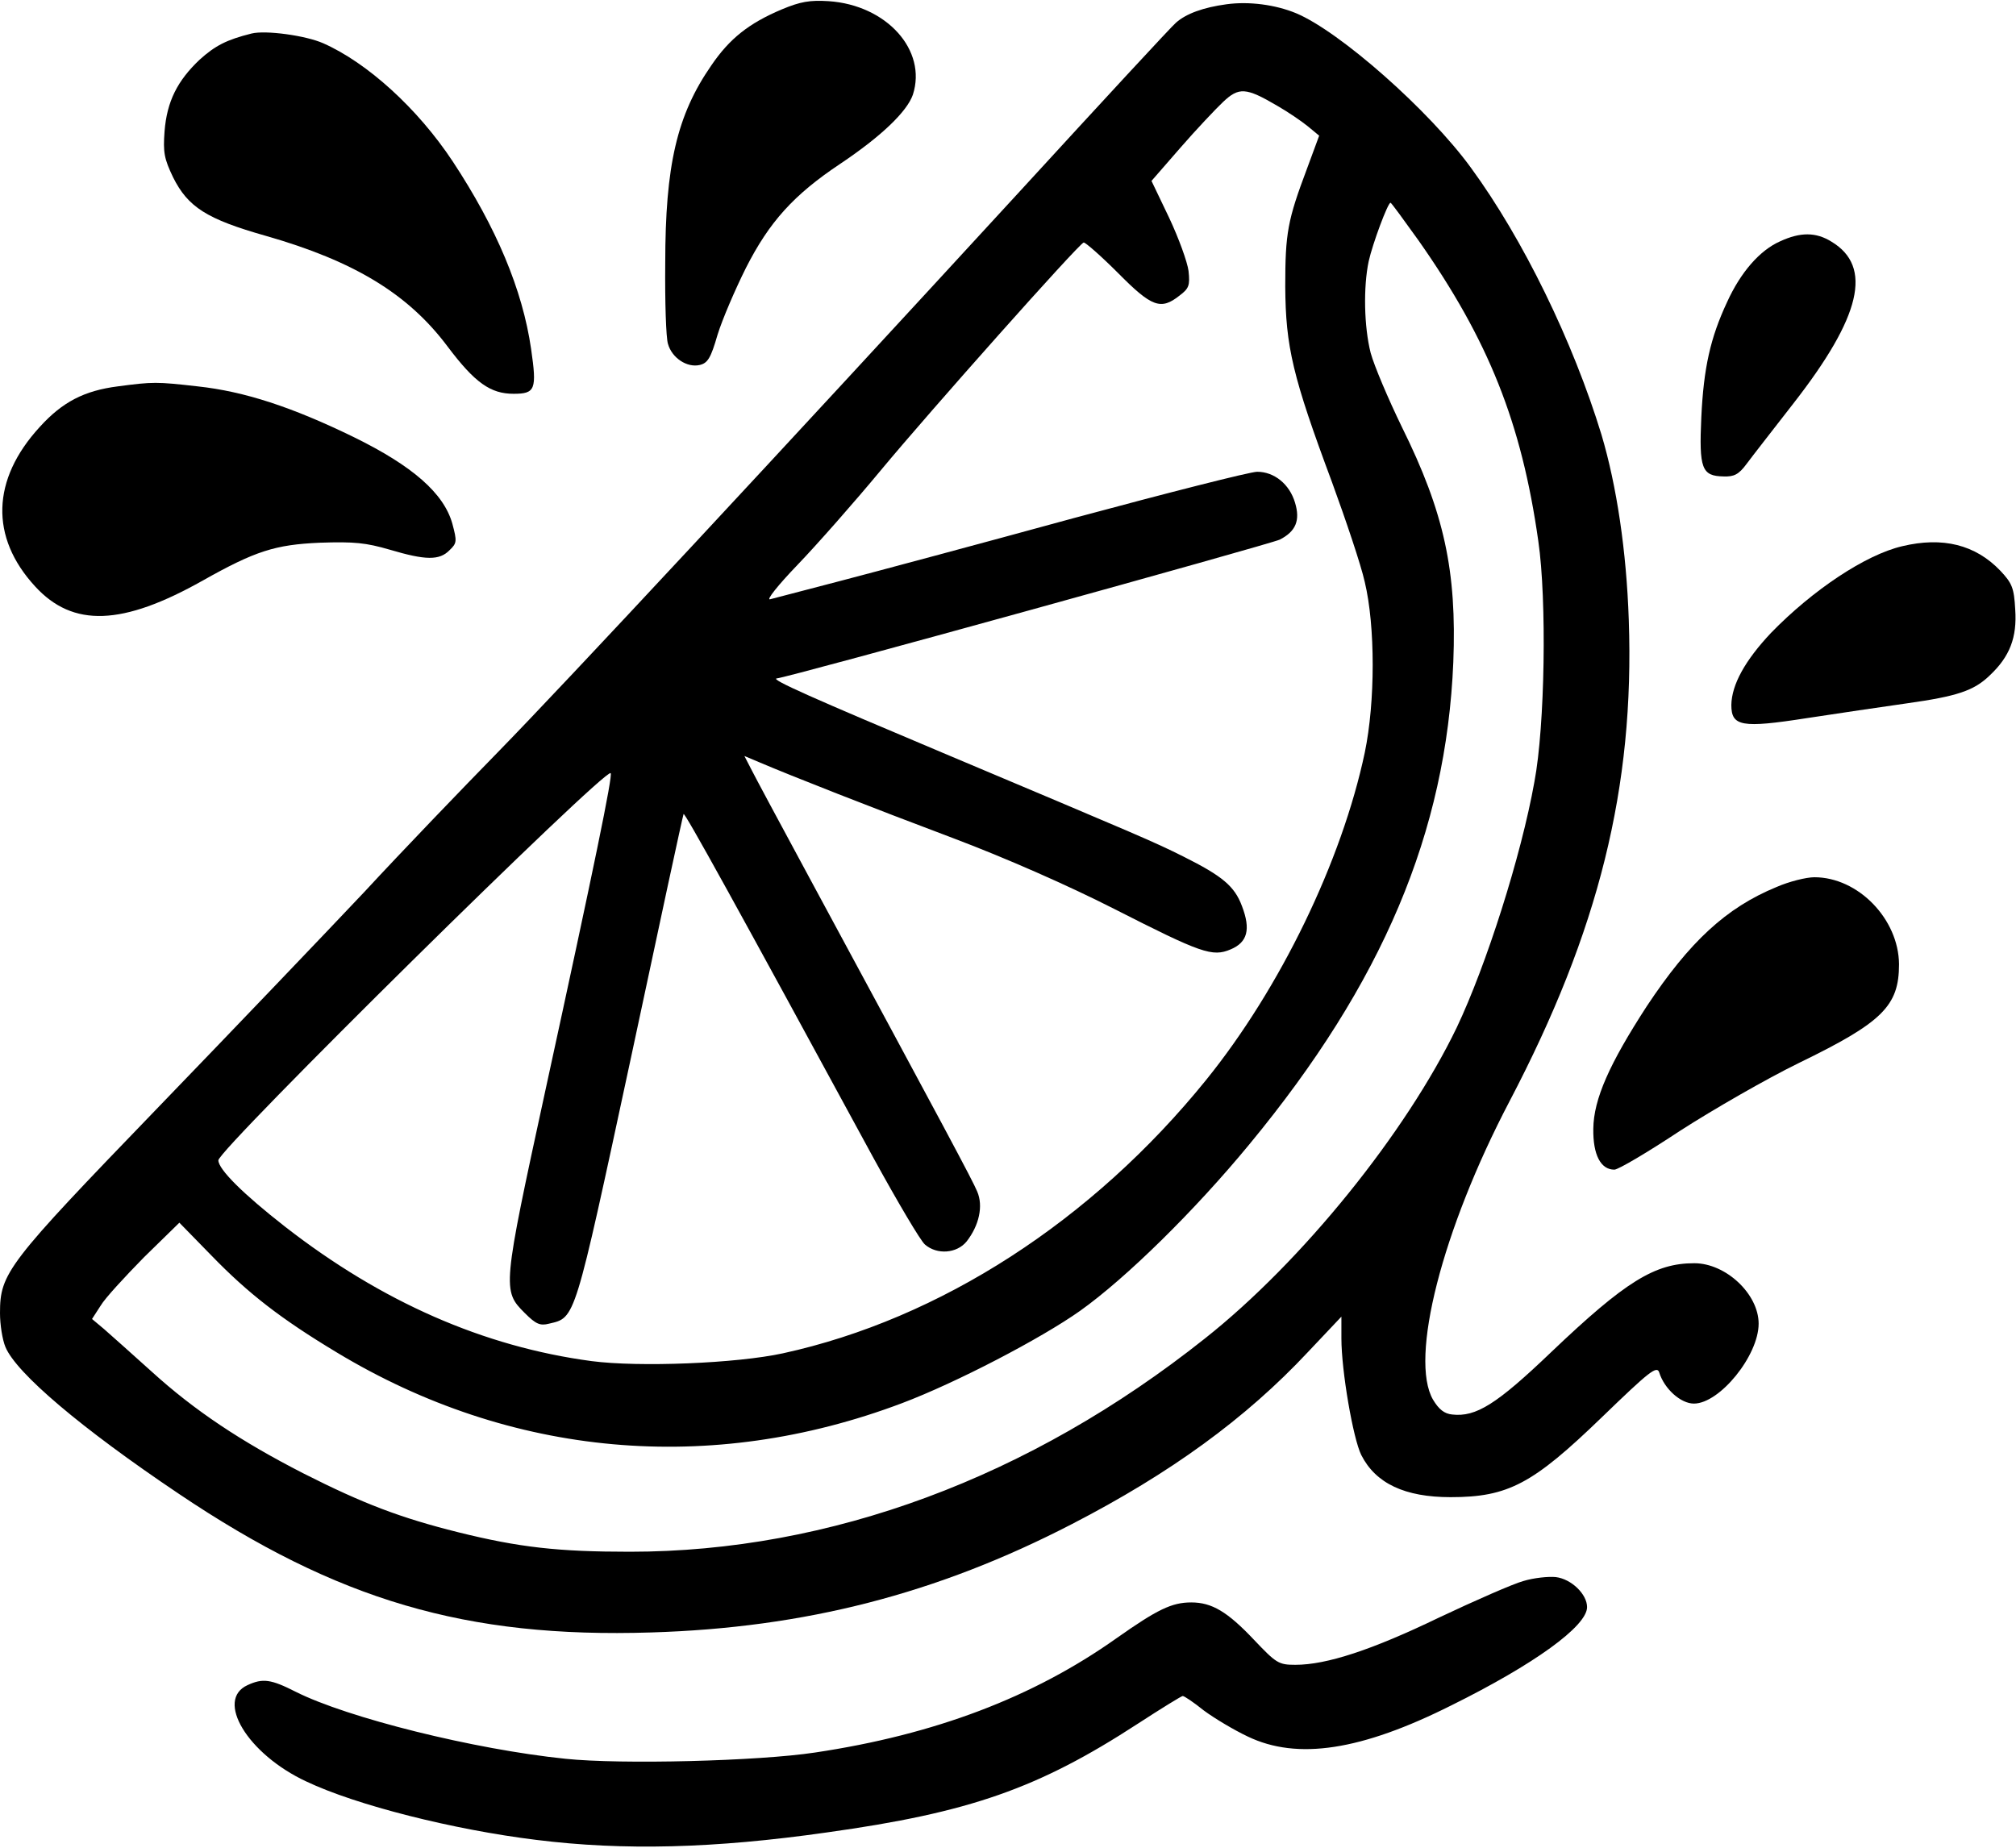
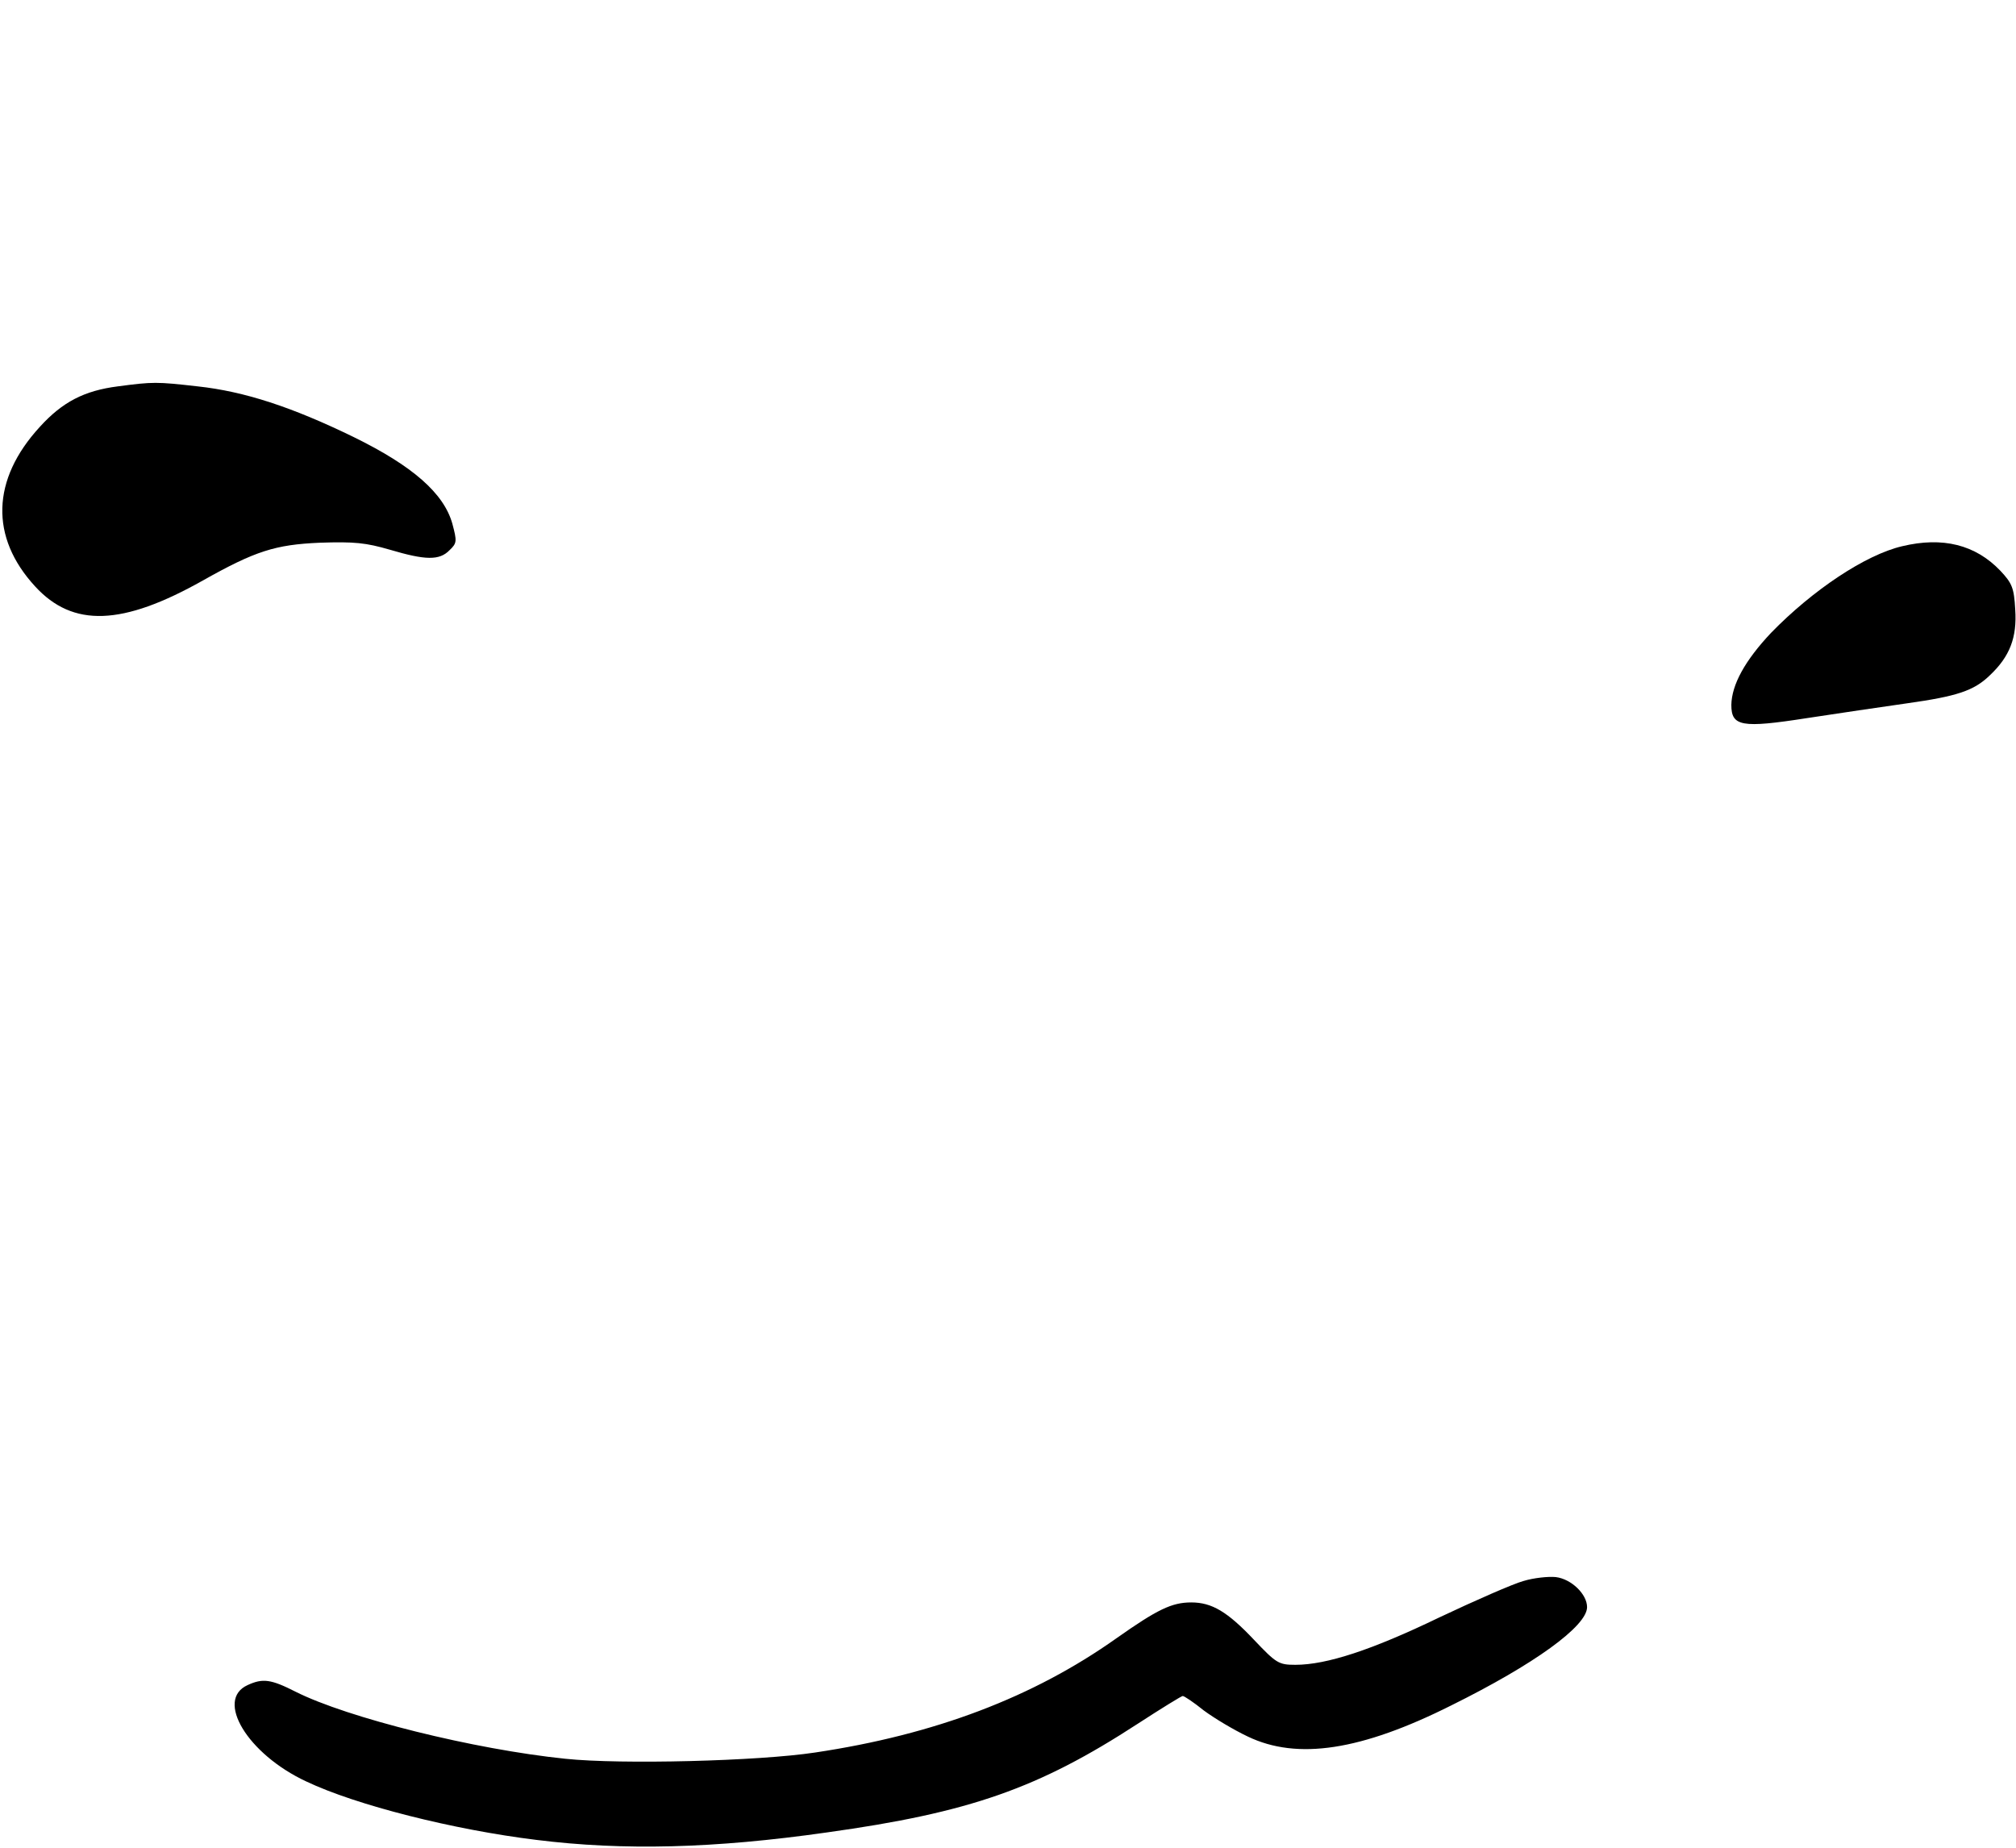
<svg xmlns="http://www.w3.org/2000/svg" version="1.0" width="517pt" height="474pt" viewBox="0 0 517 474" preserveAspectRatio="xMidYMid meet">
  <g transform="translate(0,474) scale(0.1,-0.1)" fill="#000000" stroke="none">
-     <path d="M2005 4716 c-85 -36 -134 -75 -181 -144 -88 -127 -118 -256 -118 -507 -1 -99 2 -192 7 -207 10 -36 49 -62 82 -54 20 5 28 18 45 77 12 39 45 116 73 172 60 118 122 187 242 267 106 71 171 134 186 177 37 114 -67 230 -216 240 -48 3 -72 -1 -120 -21z" />
-     <path d="M3145 4729 c-59 -8 -103 -24 -129 -47 -11 -9 -191 -204 -400 -432 -621 -676 -1168 -1264 -1340 -1440 -89 -91 -243 -251 -341 -357 -99 -105 -339 -356 -533 -557 -384 -398 -402 -421 -402 -524 0 -29 6 -68 14 -87 28 -67 194 -208 444 -376 407 -274 738 -371 1212 -356 394 12 733 99 1079 278 252 130 446 271 605 441 l86 91 0 -56 c0 -83 30 -257 51 -299 37 -73 112 -108 229 -108 148 0 211 34 388 205 122 118 141 133 147 115 13 -42 55 -80 89 -80 66 0 166 123 166 205 0 76 -84 155 -165 155 -101 0 -176 -46 -367 -228 -140 -134 -193 -167 -254 -160 -20 2 -34 13 -49 38 -61 105 23 435 196 765 229 437 321 806 306 1235 -6 177 -31 344 -70 475 -73 239 -201 502 -335 685 -107 147 -336 349 -448 396 -53 22 -121 31 -179 23z m130 -260 c28 -16 63 -40 79 -53 l29 -24 -31 -84 c-50 -133 -56 -165 -56 -303 1 -155 19 -231 120 -502 35 -96 74 -211 84 -256 27 -113 27 -307 0 -437 -59 -279 -217 -605 -407 -840 -292 -361 -682 -613 -1085 -701 -119 -26 -369 -36 -491 -20 -277 37 -538 152 -785 344 -109 85 -172 148 -172 171 0 28 992 1007 1006 993 6 -5 -42 -238 -167 -812 -111 -511 -111 -515 -53 -573 28 -28 39 -33 62 -27 68 16 64 3 209 677 73 343 134 626 136 630 2 7 135 -234 487 -882 62 -113 121 -213 132 -222 31 -27 82 -23 107 8 32 41 43 91 27 128 -12 29 -80 156 -431 806 -73 135 -140 260 -149 278 l-17 33 38 -16 c82 -35 288 -116 498 -195 135 -51 294 -121 412 -181 224 -114 252 -124 299 -104 43 18 52 51 29 111 -19 51 -50 77 -150 127 -78 39 -107 51 -617 266 -330 139 -444 189 -426 191 25 1 1268 345 1290 356 41 21 53 49 39 95 -14 47 -53 79 -97 79 -18 0 -230 -54 -471 -119 -241 -66 -510 -138 -598 -161 -88 -23 -169 -44 -180 -47 -11 -3 20 36 70 88 50 52 146 161 214 243 127 153 506 579 520 584 4 1 44 -34 88 -78 87 -88 110 -96 158 -58 24 18 27 26 23 63 -3 23 -25 84 -50 137 l-45 94 74 85 c40 46 90 99 109 117 41 39 59 38 139 -9z m363 -346 c179 -255 264 -467 307 -771 22 -151 17 -475 -10 -617 -34 -191 -124 -472 -199 -630 -130 -270 -397 -601 -646 -798 -449 -357 -961 -547 -1475 -547 -183 0 -283 11 -440 50 -148 37 -243 73 -397 151 -160 82 -279 161 -389 261 -51 46 -106 95 -122 109 l-31 26 22 34 c11 19 62 74 111 124 l91 89 82 -84 c95 -98 179 -163 322 -249 446 -269 959 -315 1449 -130 138 52 357 166 457 237 118 84 294 257 434 427 342 414 505 801 523 1237 9 233 -23 383 -132 603 -35 72 -71 157 -80 190 -17 67 -19 169 -5 235 10 45 49 150 56 150 2 0 34 -44 72 -97z" />
-     <path d="M645 4654 c-64 -16 -93 -31 -133 -67 -57 -54 -84 -107 -90 -184 -4 -54 -1 -70 22 -118 38 -76 86 -107 238 -150 227 -65 365 -149 466 -284 70 -93 110 -121 169 -121 56 0 60 11 45 115 -22 152 -89 311 -201 481 -90 136 -219 253 -332 303 -45 20 -148 34 -184 25z" />
-     <path d="M4565 4121 c-52 -23 -101 -79 -136 -156 -43 -92 -60 -169 -66 -295 -6 -132 1 -151 57 -152 27 -1 39 5 59 32 14 19 68 88 120 155 174 223 204 351 98 415 -40 25 -80 25 -132 1z" />
    <path d="M302 3749 c-86 -11 -142 -40 -200 -104 -124 -135 -128 -283 -12 -409 97 -106 224 -101 430 15 135 76 186 92 300 97 89 3 118 0 180 -18 91 -27 127 -28 153 -1 19 18 19 23 7 68 -22 78 -102 148 -253 222 -158 77 -280 117 -400 130 -106 12 -114 12 -205 0z" />
    <path d="M4878 3339 c-94 -22 -229 -112 -336 -222 -67 -71 -101 -133 -102 -185 0 -55 26 -60 193 -34 78 12 194 29 257 38 128 18 172 32 213 72 51 48 70 97 65 169 -3 55 -8 67 -38 99 -64 67 -148 88 -252 63z" />
-     <path d="M4556 2465 c-129 -53 -223 -140 -333 -306 -96 -148 -136 -238 -137 -314 -1 -67 19 -105 54 -105 10 0 86 45 169 100 84 54 221 133 305 174 214 104 256 146 256 253 -1 116 -105 223 -217 223 -21 0 -65 -11 -97 -25z" />
    <path d="M3907 685 c-26 -7 -124 -50 -217 -94 -172 -83 -288 -121 -368 -121 -43 0 -49 4 -106 64 -68 72 -108 96 -161 96 -50 0 -87 -18 -192 -92 -213 -151 -465 -247 -773 -293 -145 -22 -497 -31 -640 -16 -234 24 -559 105 -692 172 -63 32 -84 35 -123 17 -84 -38 0 -177 150 -247 128 -61 378 -124 590 -150 224 -28 457 -22 745 19 367 51 543 113 798 279 60 39 112 71 115 71 4 0 28 -16 54 -37 27 -20 77 -50 113 -67 127 -61 291 -36 522 80 212 105 348 203 348 252 0 33 -40 72 -80 77 -19 2 -57 -2 -83 -10z" />
  </g>
</svg>